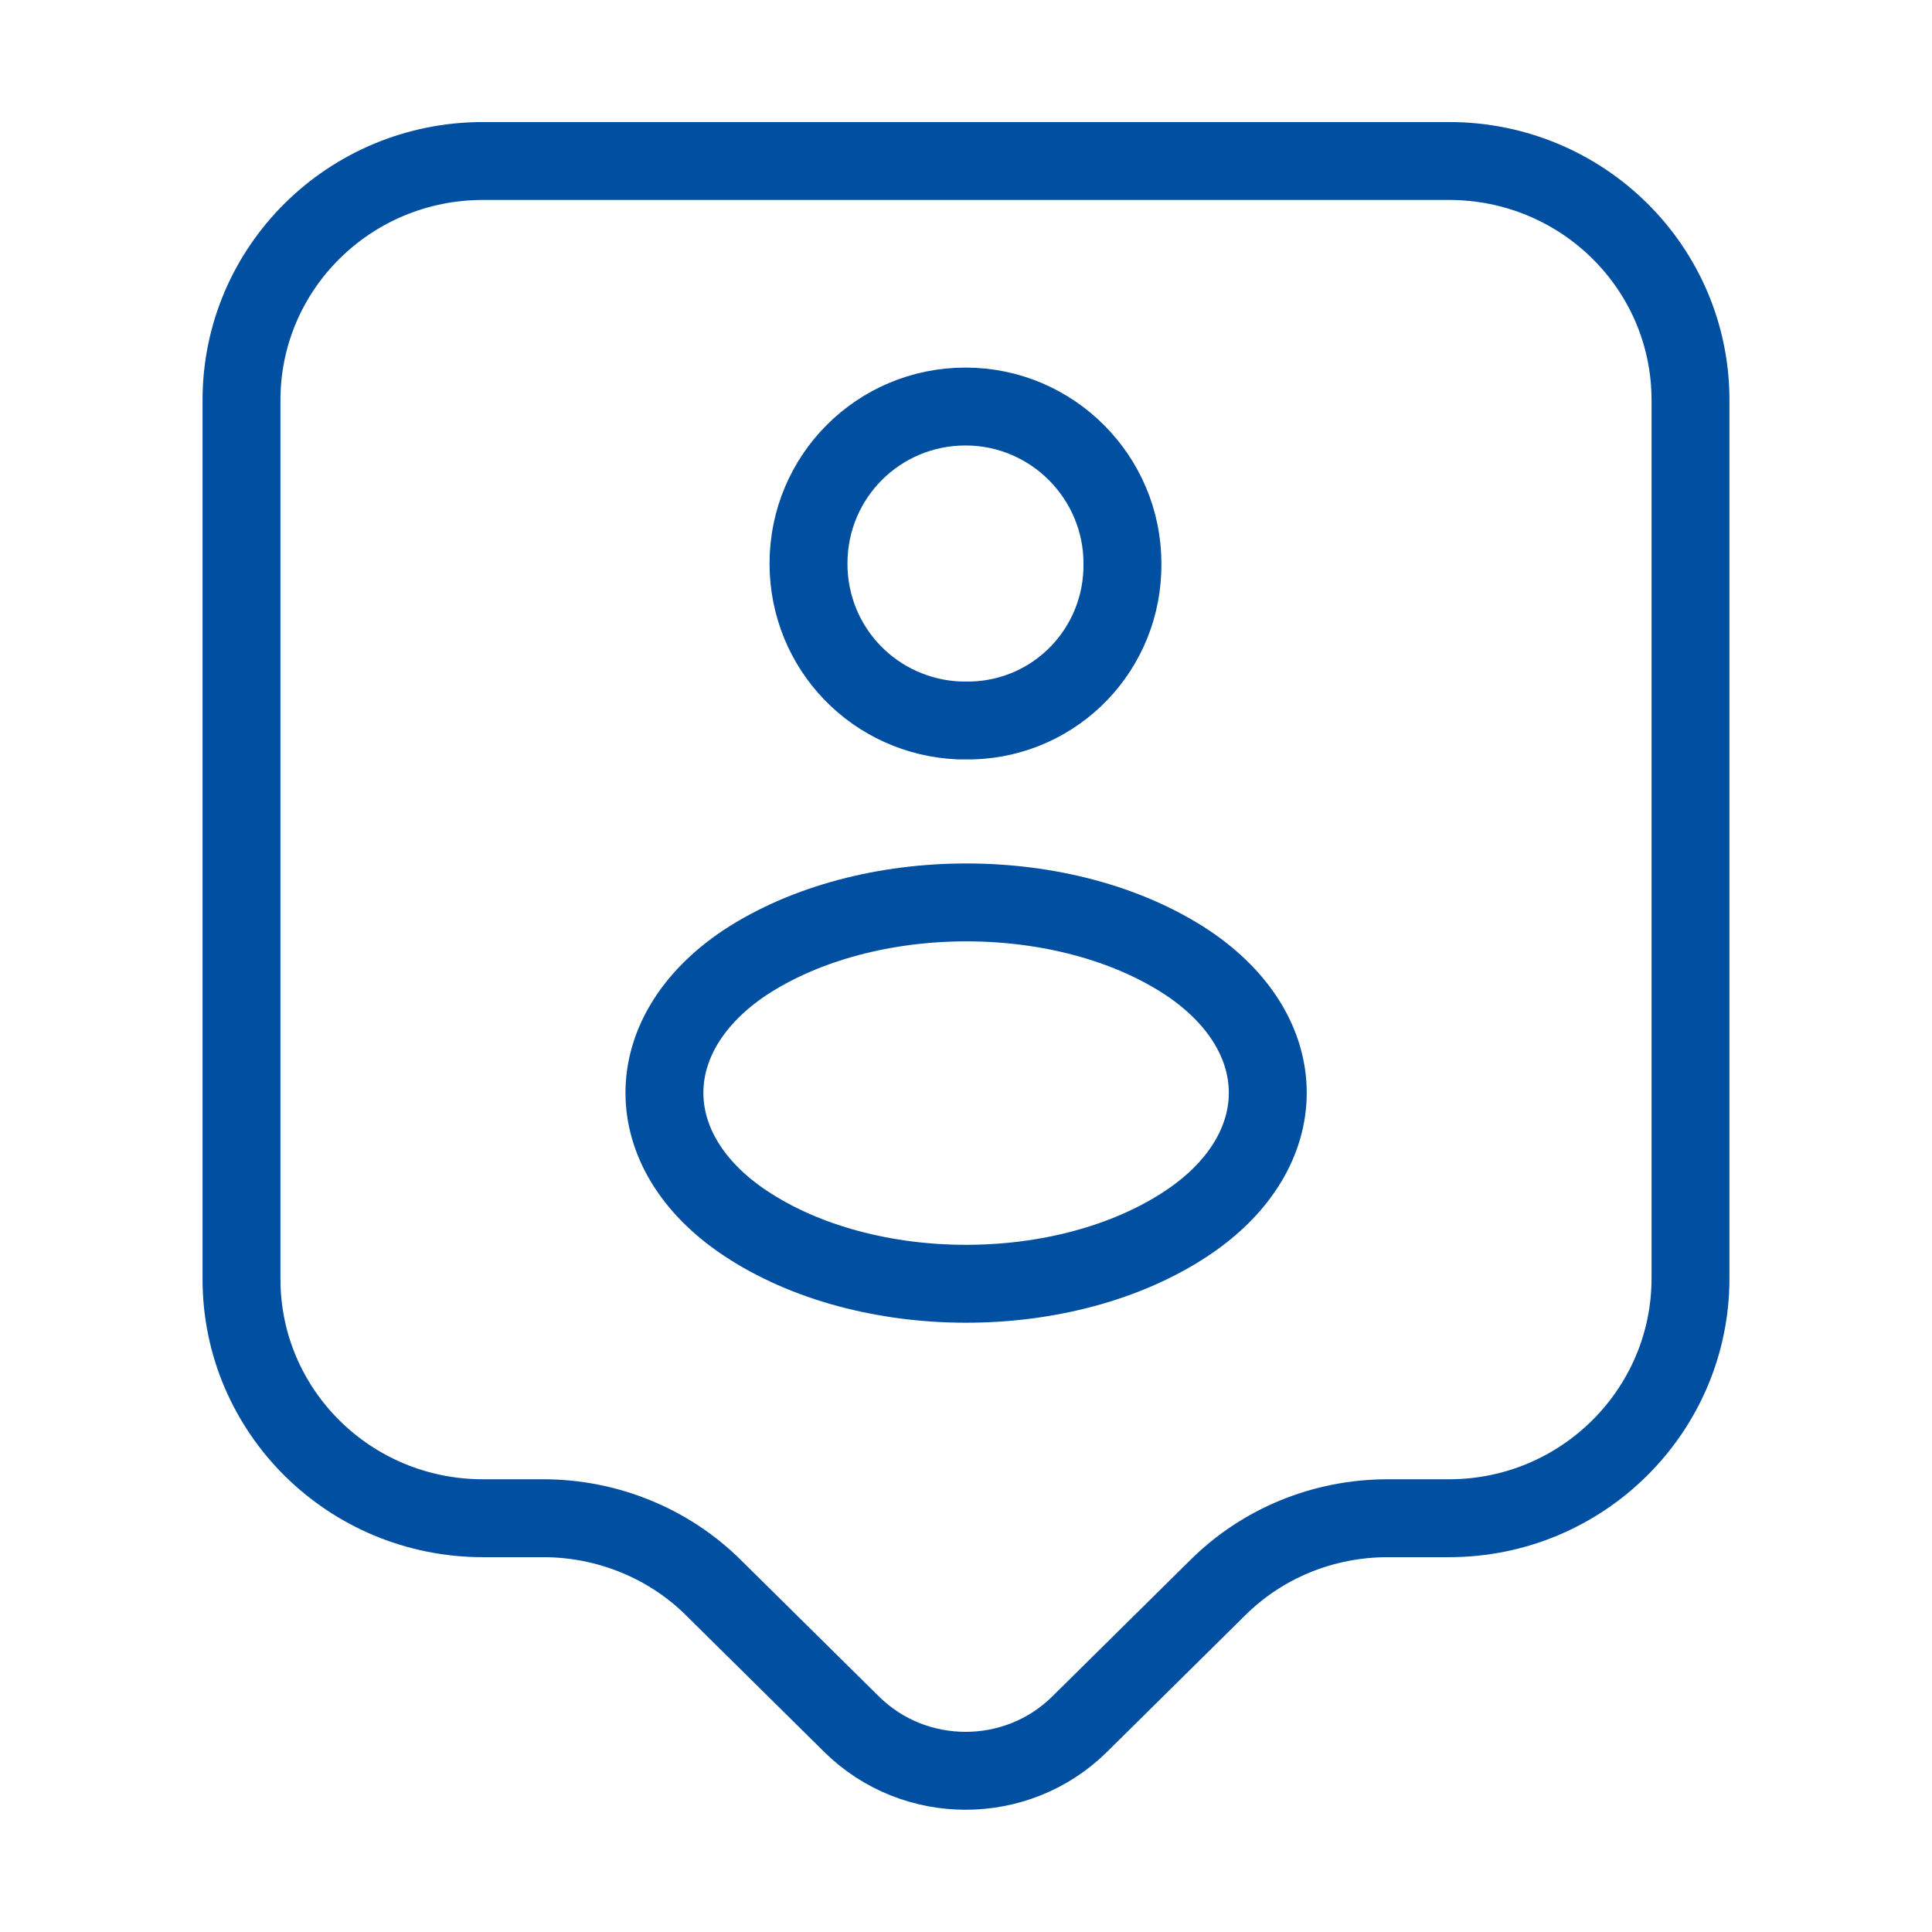
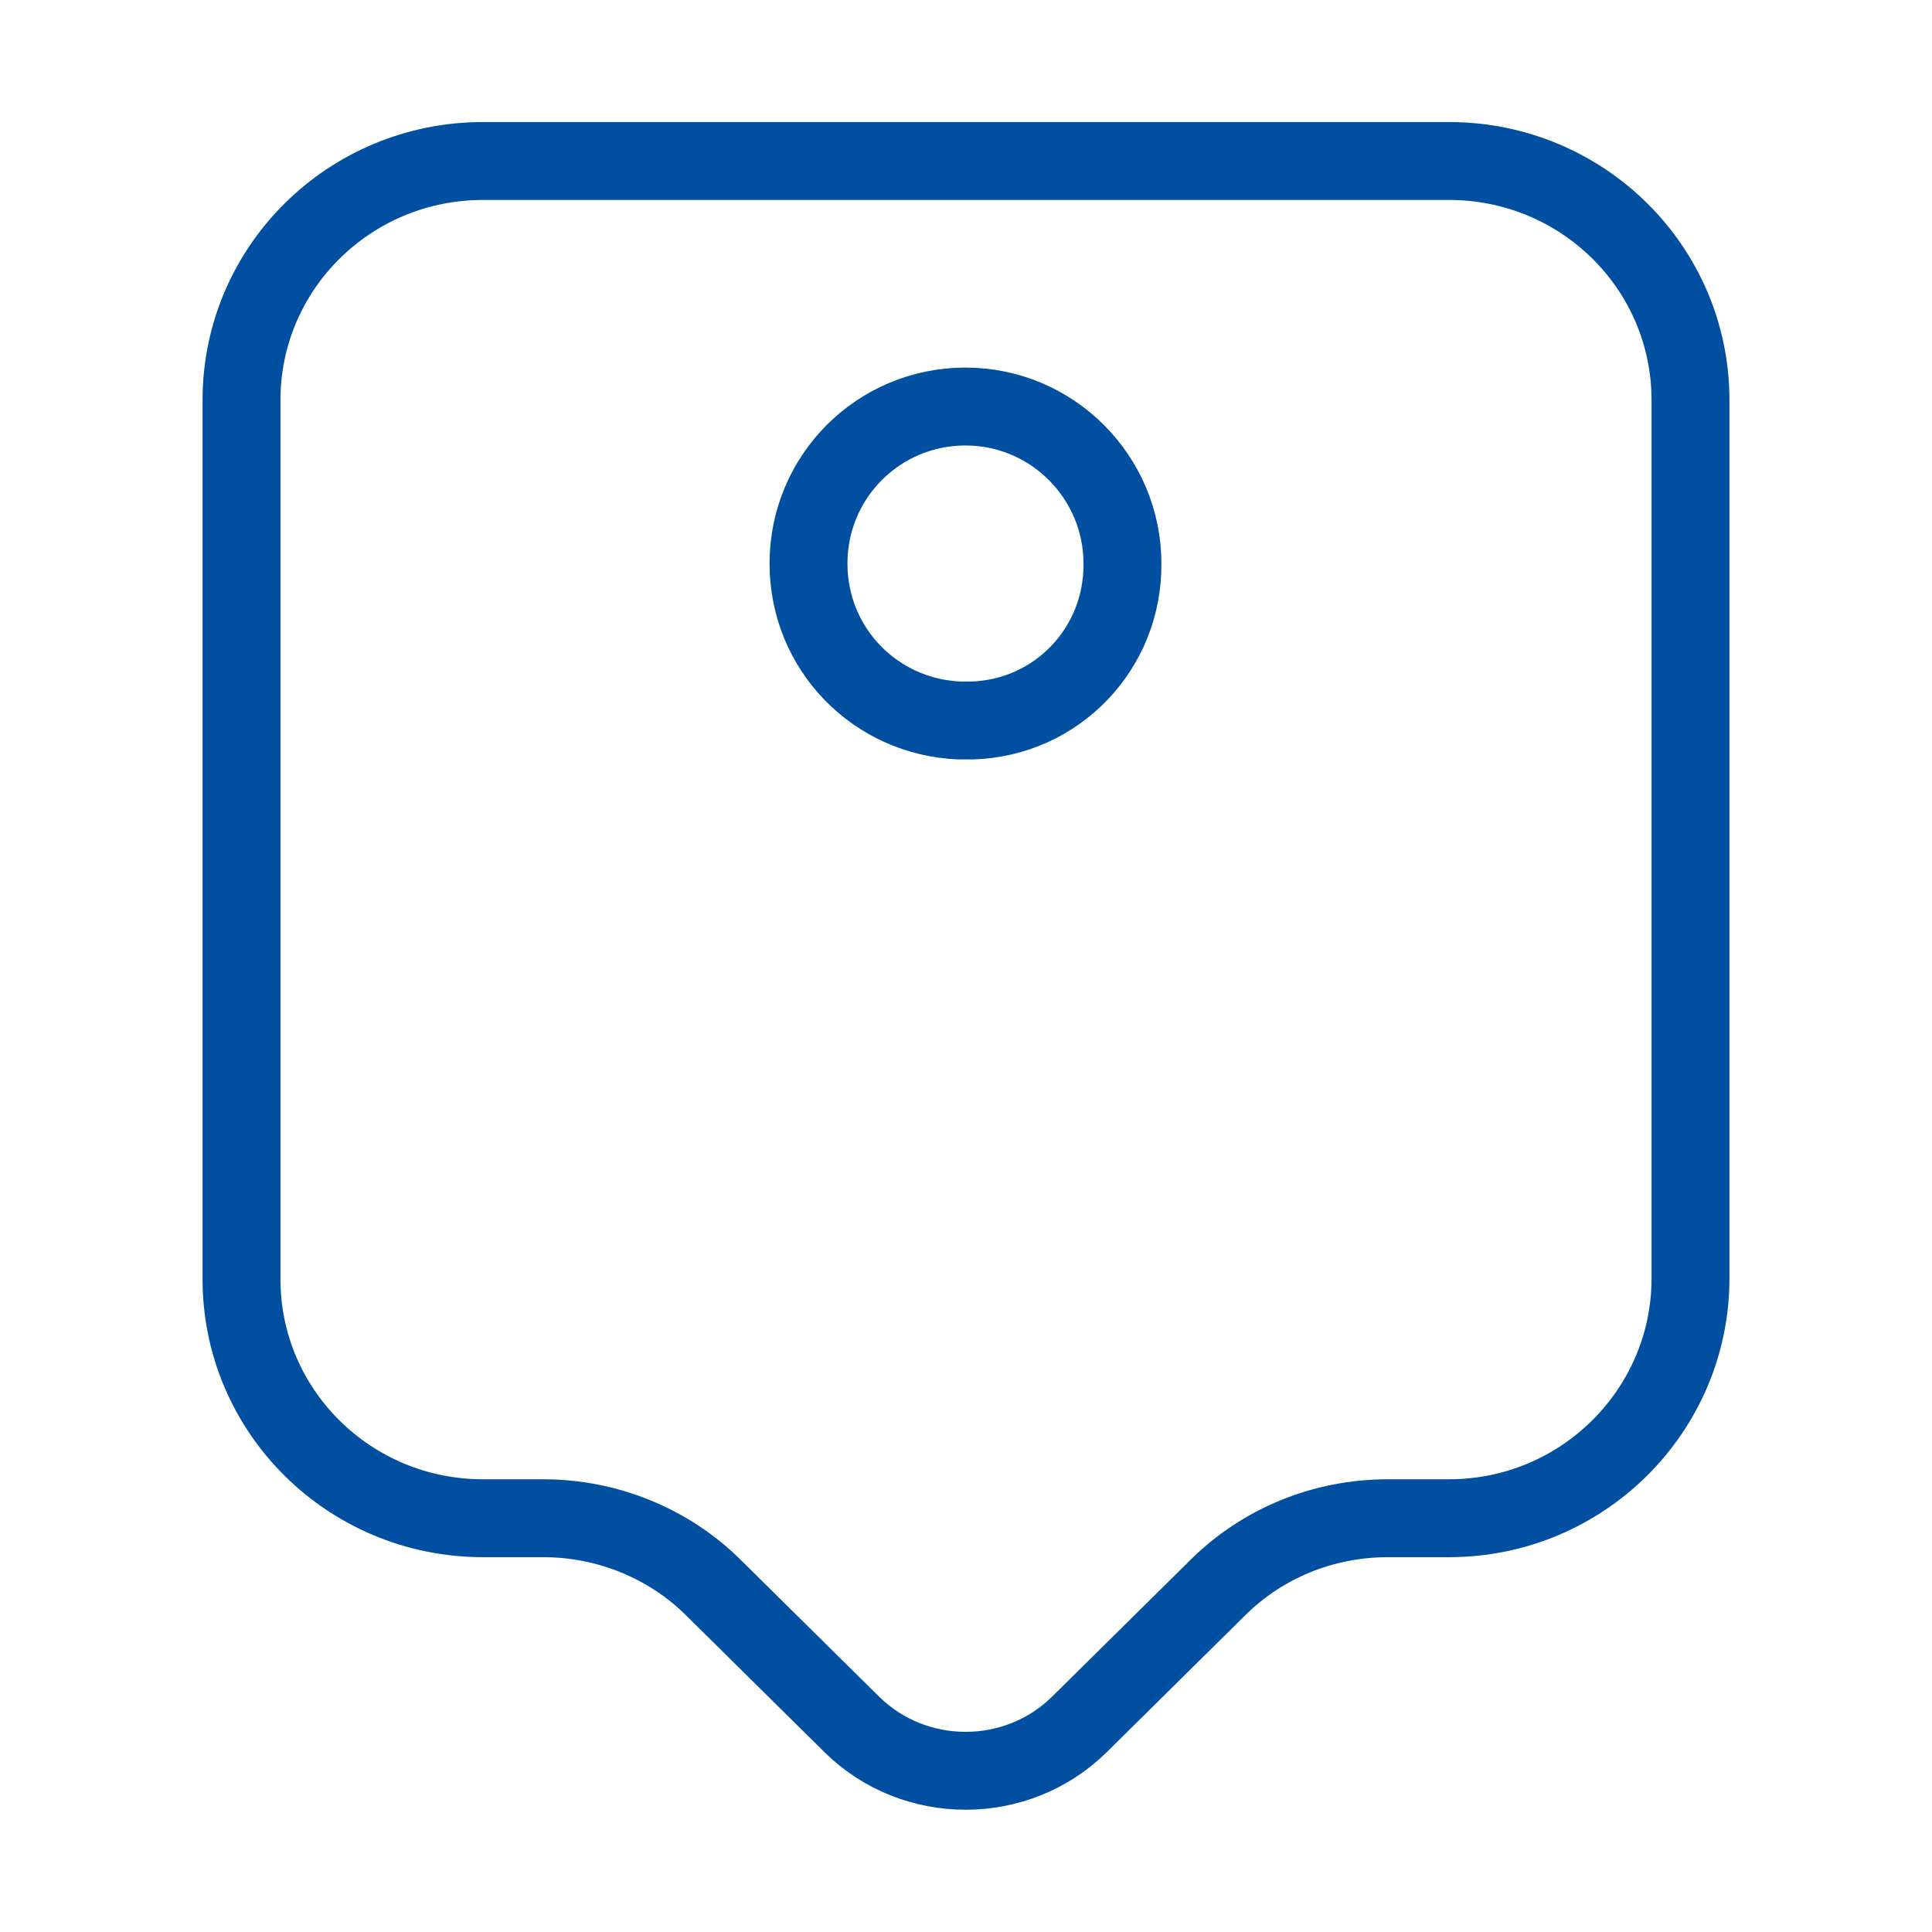
<svg xmlns="http://www.w3.org/2000/svg" width="124" height="124" viewBox="0 0 124 124" fill="none">
  <path d="M93 97.443H89.073C84.94 97.443 81.013 99.045 78.12 101.938L69.285 110.67C65.255 114.648 58.693 114.648 54.663 110.67L45.828 101.938C42.935 99.045 38.957 97.443 34.875 97.443H31C22.423 97.443 15.5 90.572 15.5 82.098V25.678C15.5 17.205 22.423 10.333 31 10.333H93C101.577 10.333 108.5 17.205 108.5 25.678V82.047C108.5 90.52 101.577 97.443 93 97.443Z" stroke="#014FA1" stroke-width="5" stroke-miterlimit="10" stroke-linecap="round" stroke-linejoin="round" />
  <path d="M62.379 46.242C62.172 46.242 61.862 46.242 61.604 46.242C56.179 46.035 51.891 41.643 51.891 36.167C51.891 30.587 56.386 26.092 61.966 26.092C67.546 26.092 72.041 30.638 72.041 36.167C72.092 41.643 67.804 46.087 62.379 46.242Z" stroke="#014FA1" stroke-width="5" stroke-linecap="round" stroke-linejoin="round" />
-   <path d="M47.798 61.793C40.927 66.392 40.927 73.883 47.798 78.482C55.6 83.7 68.413 83.7 76.215 78.482C83.087 73.883 83.087 66.392 76.215 61.793C68.413 56.627 55.652 56.627 47.798 61.793Z" stroke="#014FA1" stroke-width="5" stroke-linecap="round" stroke-linejoin="round" />
</svg>